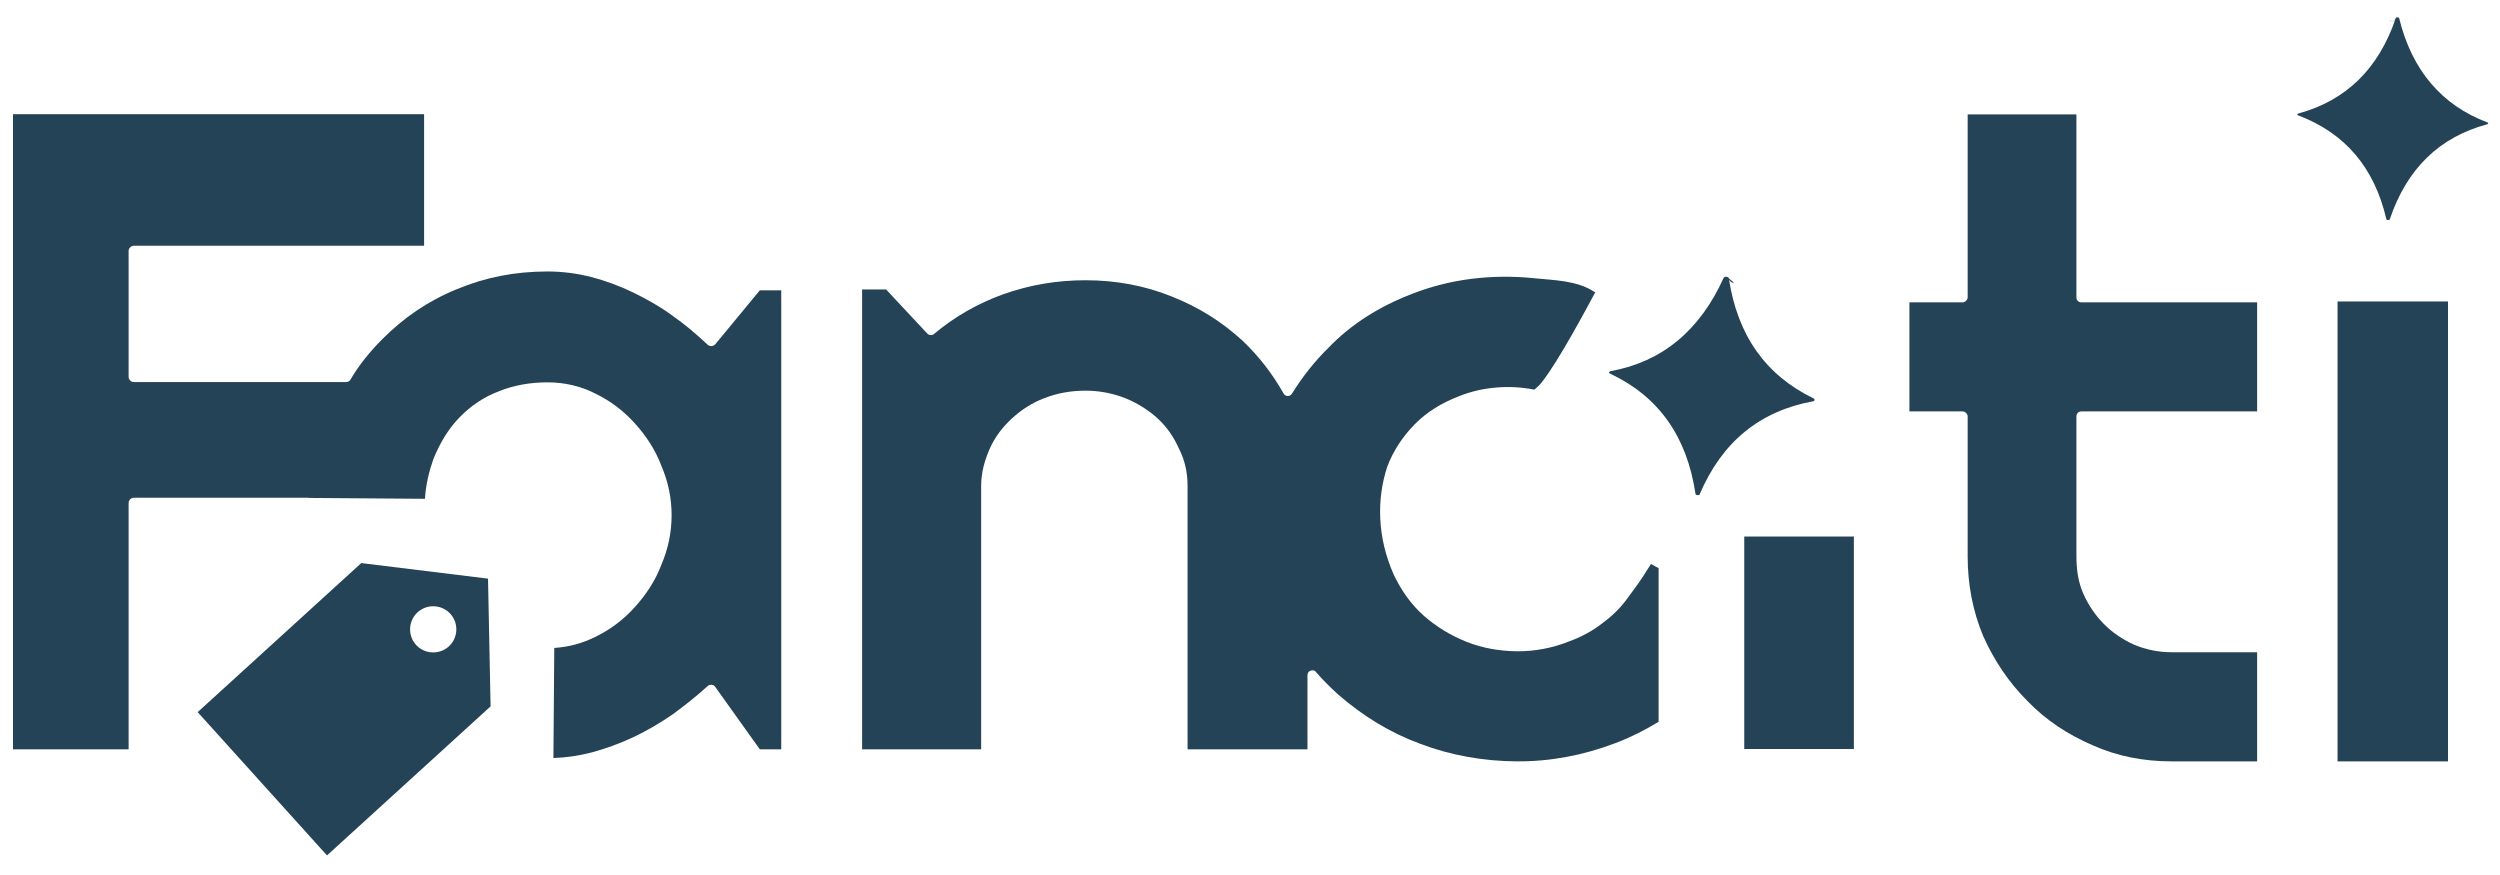
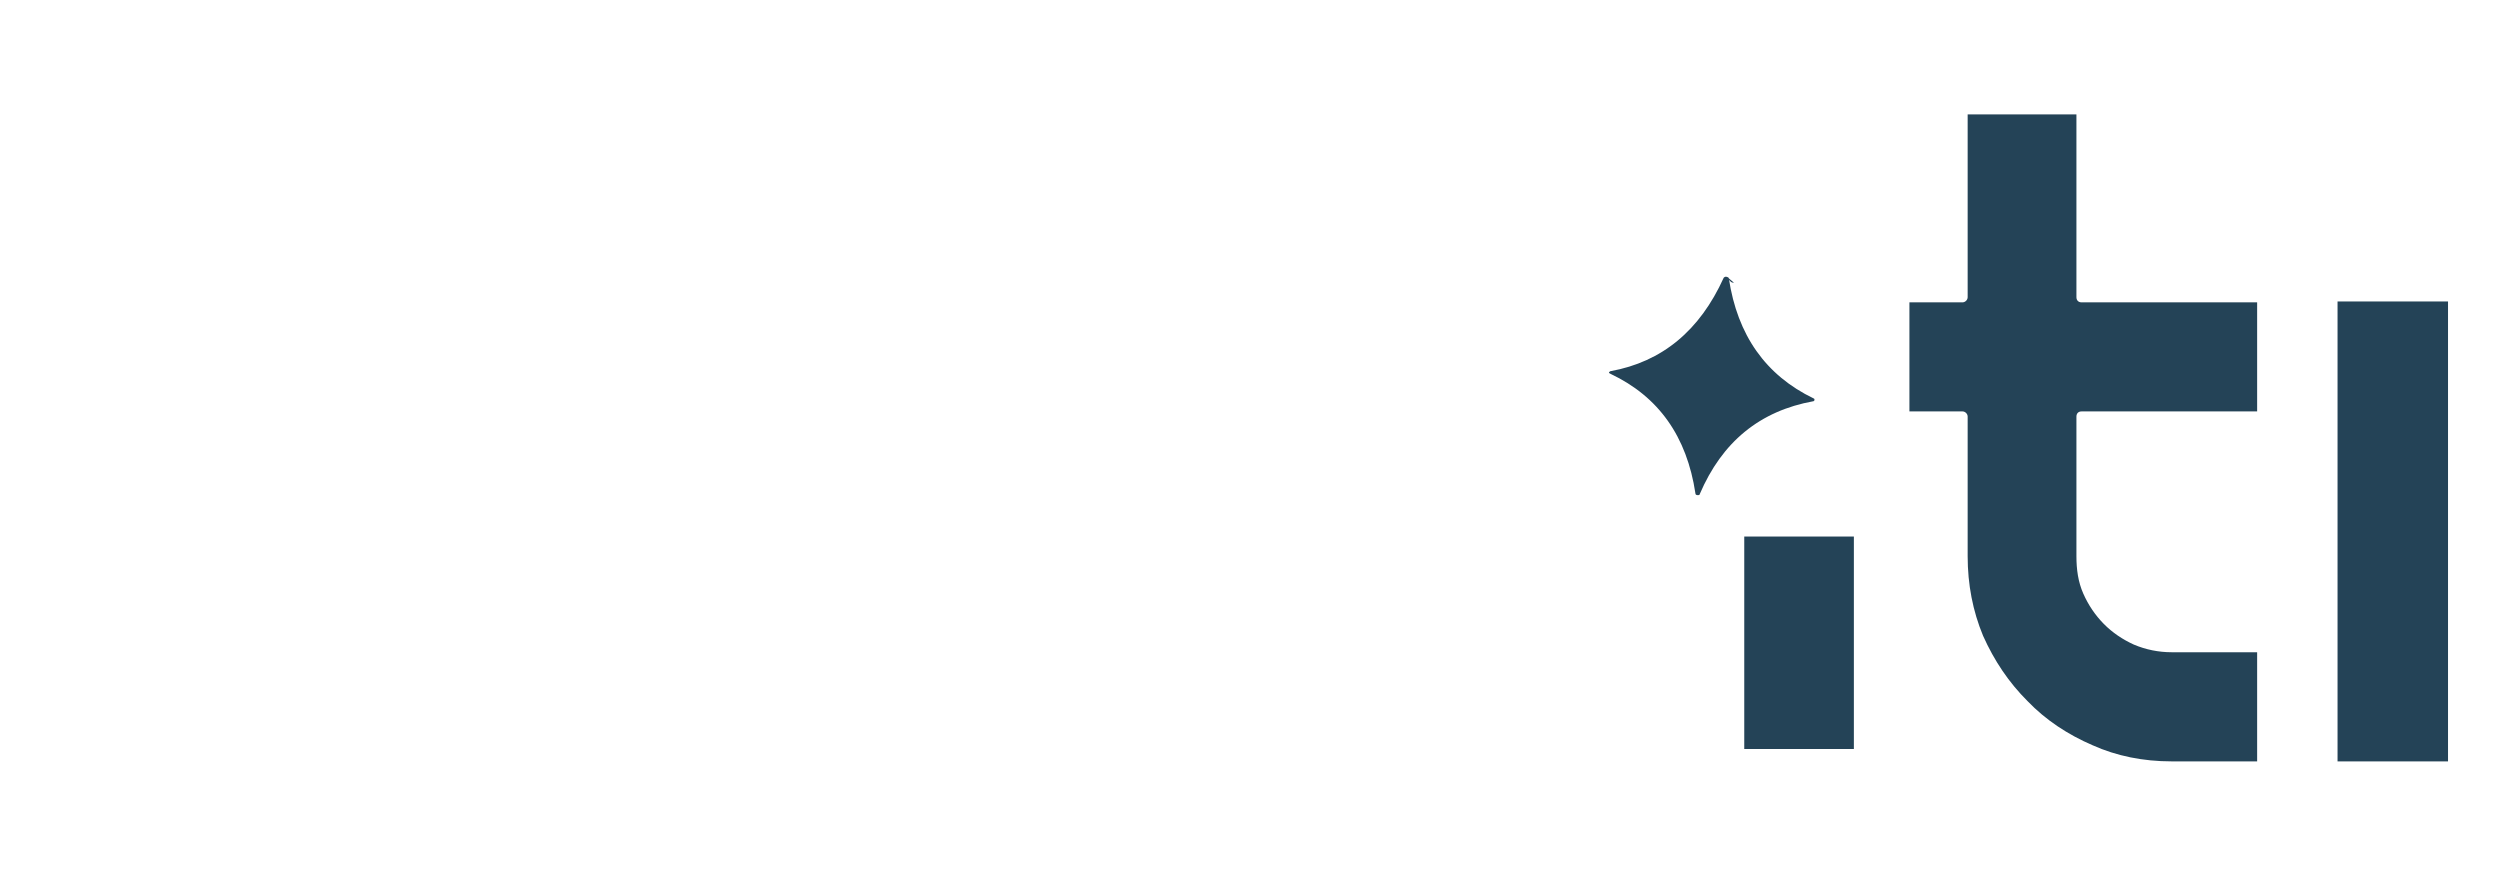
<svg xmlns="http://www.w3.org/2000/svg" fill="none" viewBox="0 0 463 162">
  <path fill="#244357" d="M402.16 141.007C396.926 141.007 392.009 140.02 387.568 138.029C382.968 136.053 378.844 133.33 375.513 129.857C372.023 126.385 369.327 122.355 367.265 117.751C365.362 113.164 364.41 108.242 364.41 103.002V77.149C364.41 76.624 363.934 76.194 363.458 76.194H353.624V55.996H363.458C363.934 55.996 364.41 55.566 364.41 55.04V21.192H384.554V55.04C384.554 55.566 384.871 55.996 385.506 55.996H418.022V76.194H385.506C384.871 76.194 384.554 76.624 384.554 77.149V103.002C384.554 105.471 384.871 107.78 385.823 109.931C386.775 112.081 388.044 113.945 389.63 115.554C391.216 117.162 393.119 118.437 395.181 119.376C397.402 120.316 399.781 120.794 402.16 120.794H418.022V141.007H402.16Z" clip-rule="evenodd" fill-rule="evenodd" />
-   <path fill="#244357" d="M57.288 92.218C57.288 92.202 57.13 92.186 57.13 92.186H24.772C24.296 92.186 23.82 92.615 23.82 93.141V138.777H2.407V21.144H78.543V45.515H24.772C24.296 45.515 23.82 45.944 23.82 46.47V69.806C23.82 70.331 24.296 70.761 24.772 70.761H64.109C64.426 70.761 64.743 70.587 64.902 70.316C66.488 67.576 68.55 65.075 70.77 62.845C74.736 58.863 79.177 55.773 84.57 53.575C89.804 51.376 95.356 50.277 101.383 50.277C104.08 50.277 106.776 50.612 109.473 51.297C112.169 51.998 114.707 52.937 117.245 54.164C119.783 55.39 122.32 56.824 124.541 58.465C126.92 60.121 128.982 61.905 131.044 63.832C131.203 64.008 131.52 64.103 131.837 64.088C131.996 64.072 132.313 63.96 132.472 63.753L140.72 53.766H144.685V138.777H140.72L132.472 127.229C132.313 127.006 132.154 126.862 131.837 126.83C131.52 126.799 131.203 126.894 131.044 127.069C128.982 128.949 126.762 130.701 124.541 132.326C122.162 133.95 119.783 135.352 117.245 136.547C114.707 137.742 112.01 138.697 109.473 139.382C107.093 139.972 104.873 140.306 102.493 140.386L102.652 119.997C105.349 119.822 107.886 119.137 110.266 117.943C113.121 116.557 115.5 114.725 117.562 112.447C119.624 110.169 121.369 107.557 122.479 104.61C123.748 101.647 124.382 98.589 124.382 95.419C124.382 92.265 123.748 89.207 122.479 86.245C121.369 83.282 119.624 80.669 117.562 78.392C115.5 76.114 113.121 74.282 110.266 72.896C107.569 71.51 104.555 70.809 101.383 70.809C98.211 70.809 95.197 71.351 92.501 72.418C89.646 73.501 87.266 75.094 85.204 77.197C83.142 79.284 81.556 81.864 80.287 84.954C79.494 87.2 78.86 89.669 78.701 92.377C78.701 92.377 59.509 92.234 57.288 92.218Z" clip-rule="evenodd" fill-rule="evenodd" />
-   <path fill="#244357" d="M284.175 72.163C281.796 71.701 279.575 71.573 277.196 71.764C274.658 71.972 272.438 72.498 270.217 73.374C267.045 74.584 264.19 76.336 261.969 78.614C259.749 80.892 258.004 83.52 256.894 86.499C255.942 89.445 255.466 92.631 255.625 96.056C255.783 99.465 256.576 102.953 258.162 106.521C259.59 109.452 261.335 111.953 263.714 114.055C266.093 116.142 268.79 117.751 271.645 118.882C274.5 120.013 277.672 120.586 281.003 120.618C284.175 120.634 287.506 120.029 290.52 118.818C292.899 117.958 294.961 116.827 296.706 115.457C298.609 114.071 300.195 112.51 301.464 110.726C302.733 108.99 304.002 107.333 305.113 105.454C305.43 104.976 305.588 104.785 305.747 104.45L307.175 105.215V133.679C304.637 135.208 302.099 136.515 299.244 137.598C293.216 139.908 287.03 141.054 280.844 141.006C274.658 140.959 268.631 139.876 263.079 137.773C257.369 135.671 252.452 132.628 247.852 128.646C246.425 127.34 244.997 125.954 243.728 124.473C243.57 124.17 243.094 124.058 242.777 124.202C242.301 124.329 242.142 124.696 242.142 125.094V138.776H219.936V89.971C219.936 87.55 219.46 85.272 218.35 83.106C217.398 80.955 216.129 79.092 214.385 77.483C212.64 75.89 210.578 74.632 208.357 73.724C205.978 72.816 203.599 72.354 201.061 72.354C198.365 72.354 195.827 72.8 193.447 73.724C191.068 74.632 189.165 75.89 187.42 77.483C185.675 79.092 184.248 80.955 183.296 83.106C182.344 85.272 181.71 87.55 181.71 89.971V138.776H159.662V53.606H164.104L171.717 61.761C172.034 62.127 172.669 62.159 172.986 61.841C176.793 58.655 181.075 56.202 185.834 54.482C190.751 52.762 195.668 51.902 201.061 51.902C206.612 51.902 212.005 52.889 216.922 54.88C221.998 56.871 226.281 59.595 230.088 63.068C233.101 65.935 235.639 69.184 237.701 72.848C237.86 73.15 238.177 73.342 238.494 73.342C238.811 73.342 239.129 73.166 239.287 72.879C241.191 69.821 243.411 66.97 246.108 64.326C250.232 60.041 255.466 56.744 261.493 54.434C264.983 53.064 268.631 52.14 272.438 51.647C276.245 51.169 280.21 51.121 284.017 51.52C287.823 51.902 291.947 51.933 295.12 53.956C295.12 53.956 295.278 54.036 295.437 54.148C293.851 57.063 288.775 66.652 285.603 70.714C285.127 71.383 284.334 72.004 284.175 72.163Z" clip-rule="evenodd" fill-rule="evenodd" />
  <path fill="#244357" d="M453.374 141.007H432.913C432.913 141.007 432.913 65.234 432.913 55.836H453.374C453.374 64.661 453.374 132.166 453.374 141.007Z" clip-rule="evenodd" fill-rule="evenodd" />
  <path fill="#244357" d="M343.338 138.713H323.036C323.036 133.154 323.036 104.929 323.036 99.37H343.338C343.338 105.47 343.338 138.713 343.338 138.713Z" clip-rule="evenodd" fill-rule="evenodd" />
-   <path fill="#244357" d="M442.587 3.702C442.587 3.686 442.587 3.67 442.587 3.654C442.746 3.845 442.746 3.988 442.746 4.02L442.587 3.702ZM443.697 3.367C443.697 3.24 443.856 3.208 444.014 3.208C444.173 3.224 444.332 3.272 444.332 3.399C446.711 13.084 452.262 19.503 460.669 22.673C460.669 22.705 460.828 22.752 460.828 22.848C460.828 22.927 460.669 22.975 460.669 23.007C451.787 25.381 445.759 31.226 442.587 40.608C442.587 40.72 442.428 40.768 442.27 40.752C442.111 40.752 441.952 40.704 441.952 40.577C439.732 31.067 434.339 24.648 425.615 21.367C425.615 21.335 425.456 21.287 425.456 21.191C425.456 21.112 425.615 21.064 425.615 21.032C434.498 18.627 440.525 12.717 443.697 3.367ZM442.746 4.02C443.221 4.02 443.539 3.75 443.697 3.367C443.539 4.02 442.904 4.02 442.746 4.02Z" clip-rule="evenodd" fill-rule="evenodd" />
  <path fill="#244357" d="M321.133 52.364C320.816 52.364 320.658 52.268 320.499 52.125V52.141C320.658 52.284 320.816 52.364 321.133 52.364ZM320.499 52.141C320.34 51.997 320.182 51.79 320.182 51.567V51.551C321.768 62.08 327.002 69.503 335.885 73.788C336.043 73.851 336.043 73.947 336.043 74.074C336.043 74.202 335.885 74.266 335.885 74.298C325.892 76.098 318.913 81.864 314.789 91.516C314.789 91.676 314.63 91.724 314.313 91.692C314.154 91.676 313.996 91.58 313.996 91.405C312.41 80.828 307.175 73.453 298.293 69.248C298.134 69.184 297.976 69.089 297.976 68.962C298.134 68.834 298.134 68.77 298.293 68.738C307.81 67.002 314.789 61.252 319.23 51.44C319.389 51.281 319.547 51.233 319.706 51.248C319.865 51.28 320.182 51.376 320.182 51.551L321.133 52.364C321.133 52.364 320.658 52.348 320.499 52.141ZM320.182 51.567C320.182 51.79 320.34 51.981 320.499 52.125C320.34 51.997 320.182 51.822 320.182 51.567Z" clip-rule="evenodd" fill-rule="evenodd" />
-   <path fill="#244357" d="M66.906 104.282L90.381 107.165L90.857 130.819L60.562 158.423L36.611 131.886L66.906 104.282ZM80.23 112.278C77.851 112.278 75.947 114.19 75.947 116.563C75.947 118.92 77.851 120.831 80.23 120.831C82.609 120.831 84.513 118.92 84.513 116.563C84.513 114.19 82.609 112.278 80.23 112.278Z" clip-rule="evenodd" fill-rule="evenodd" />
</svg>